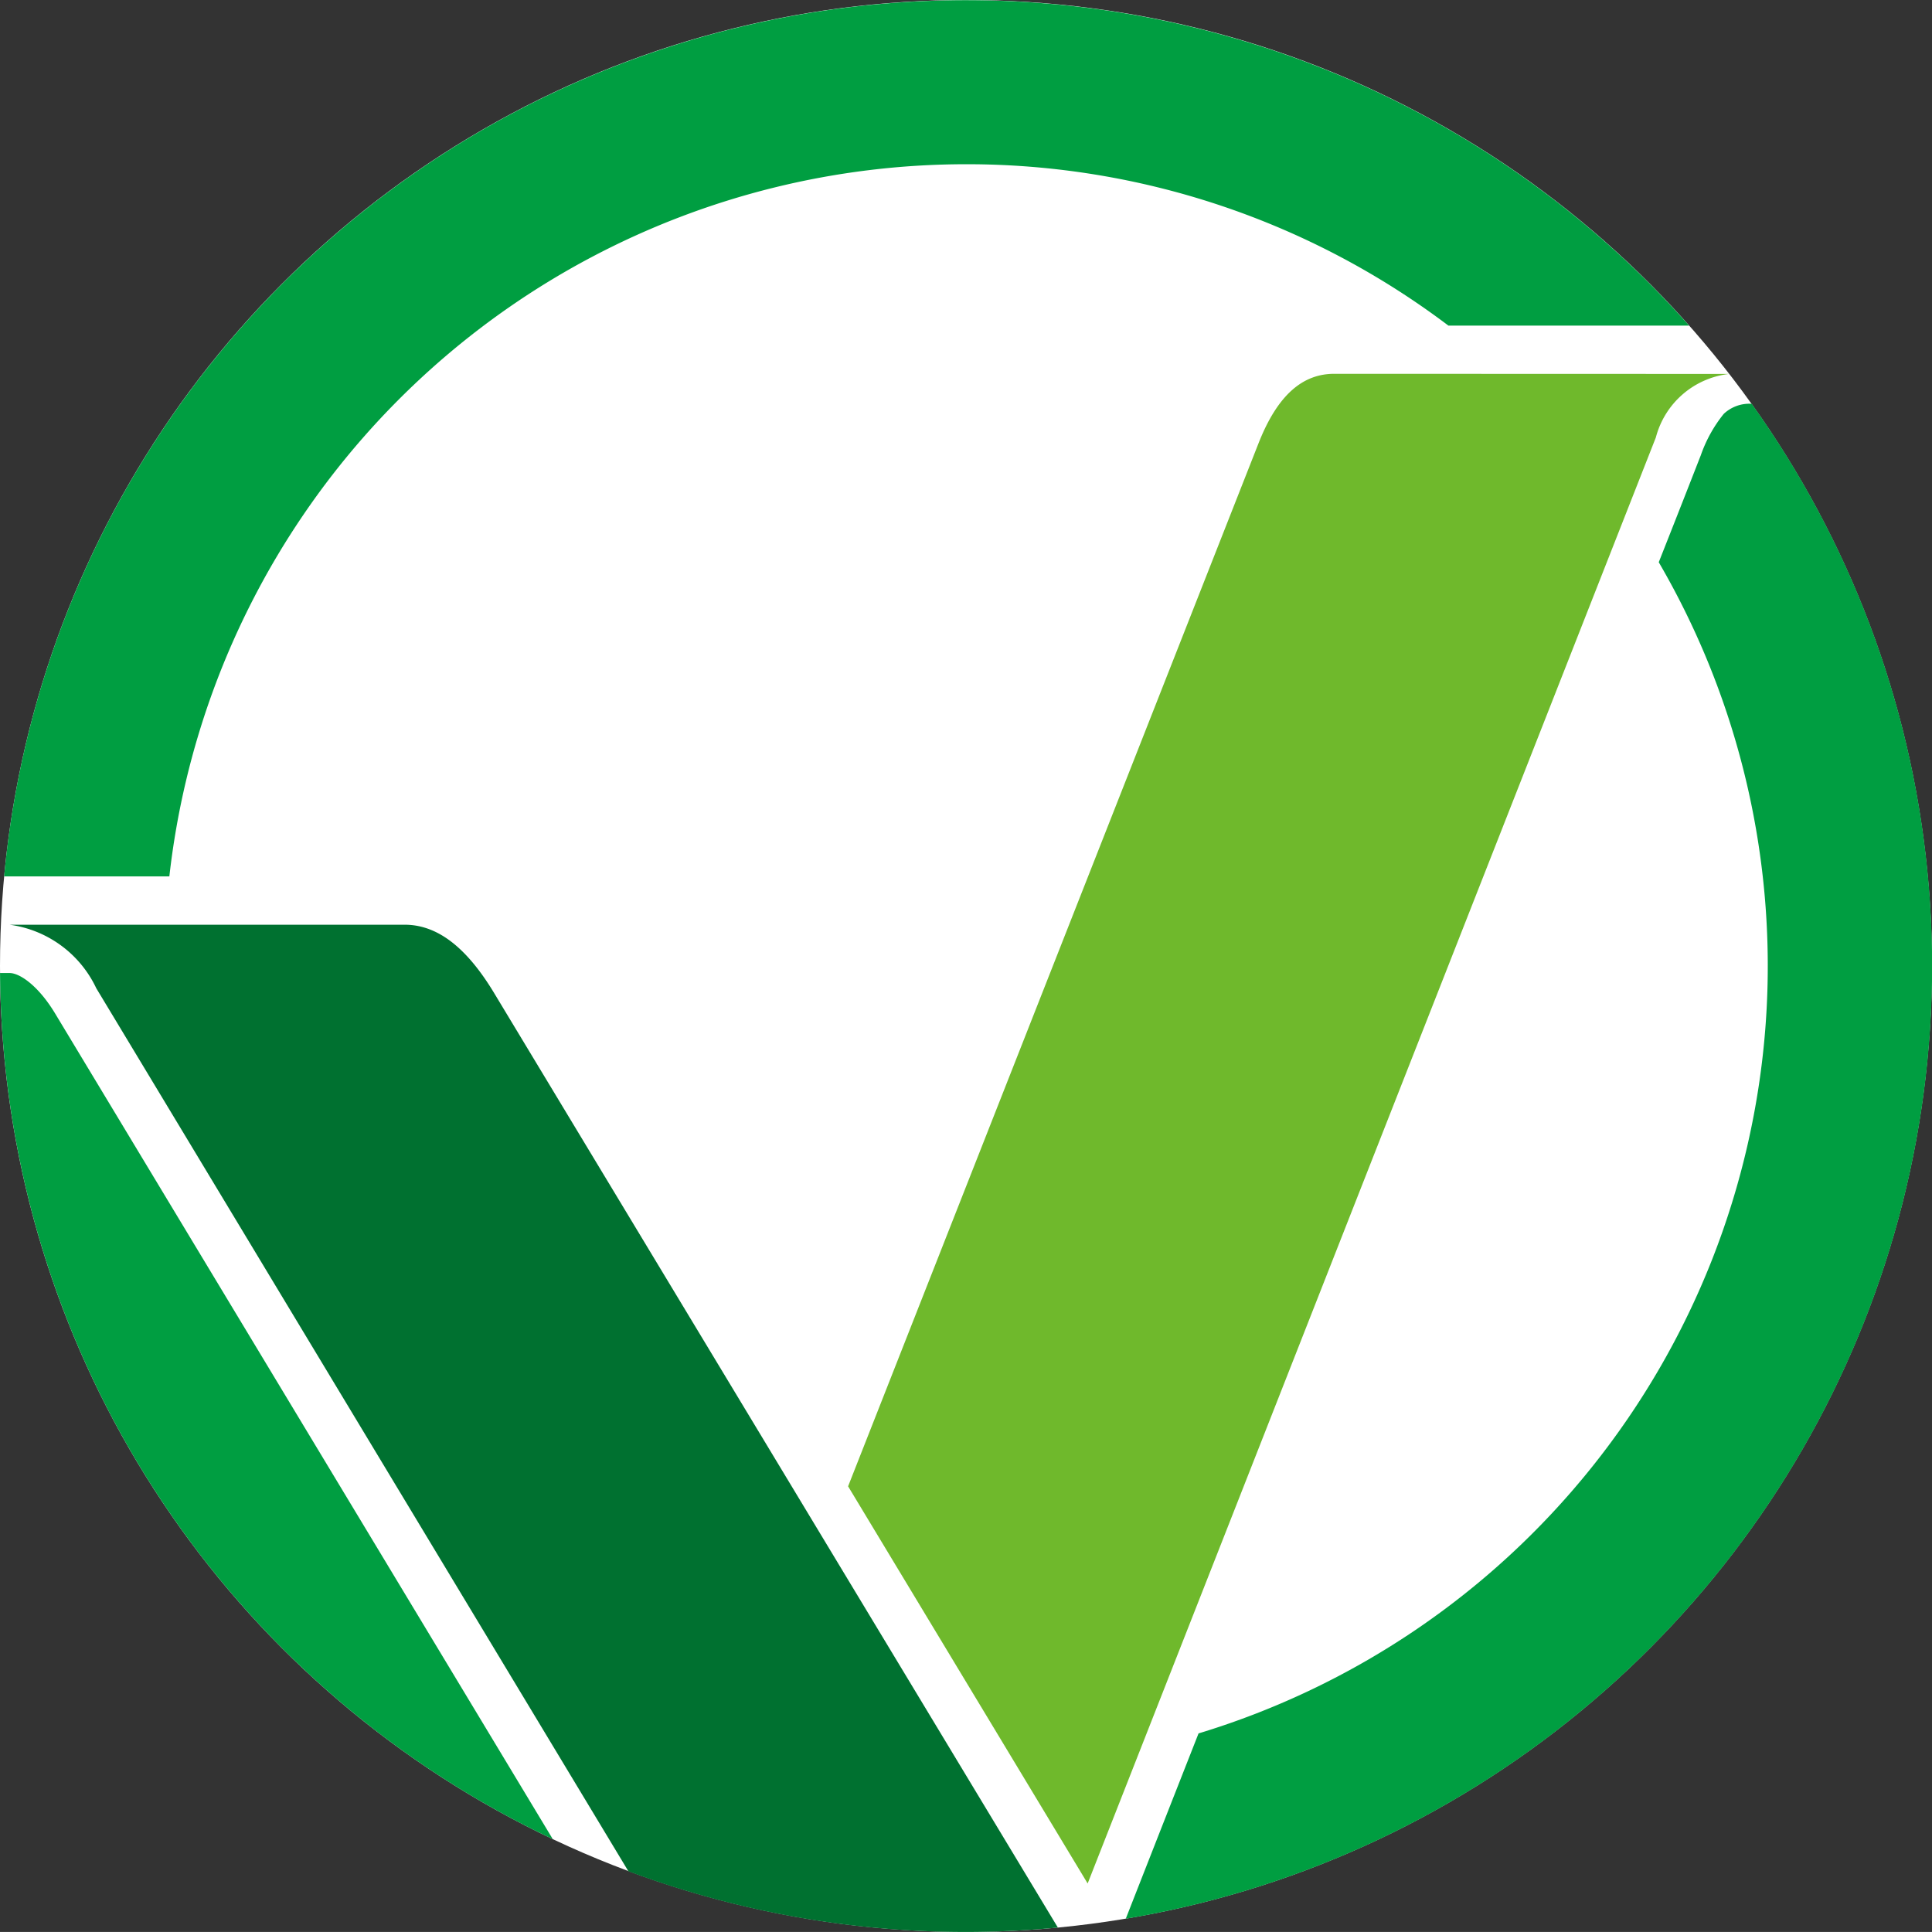
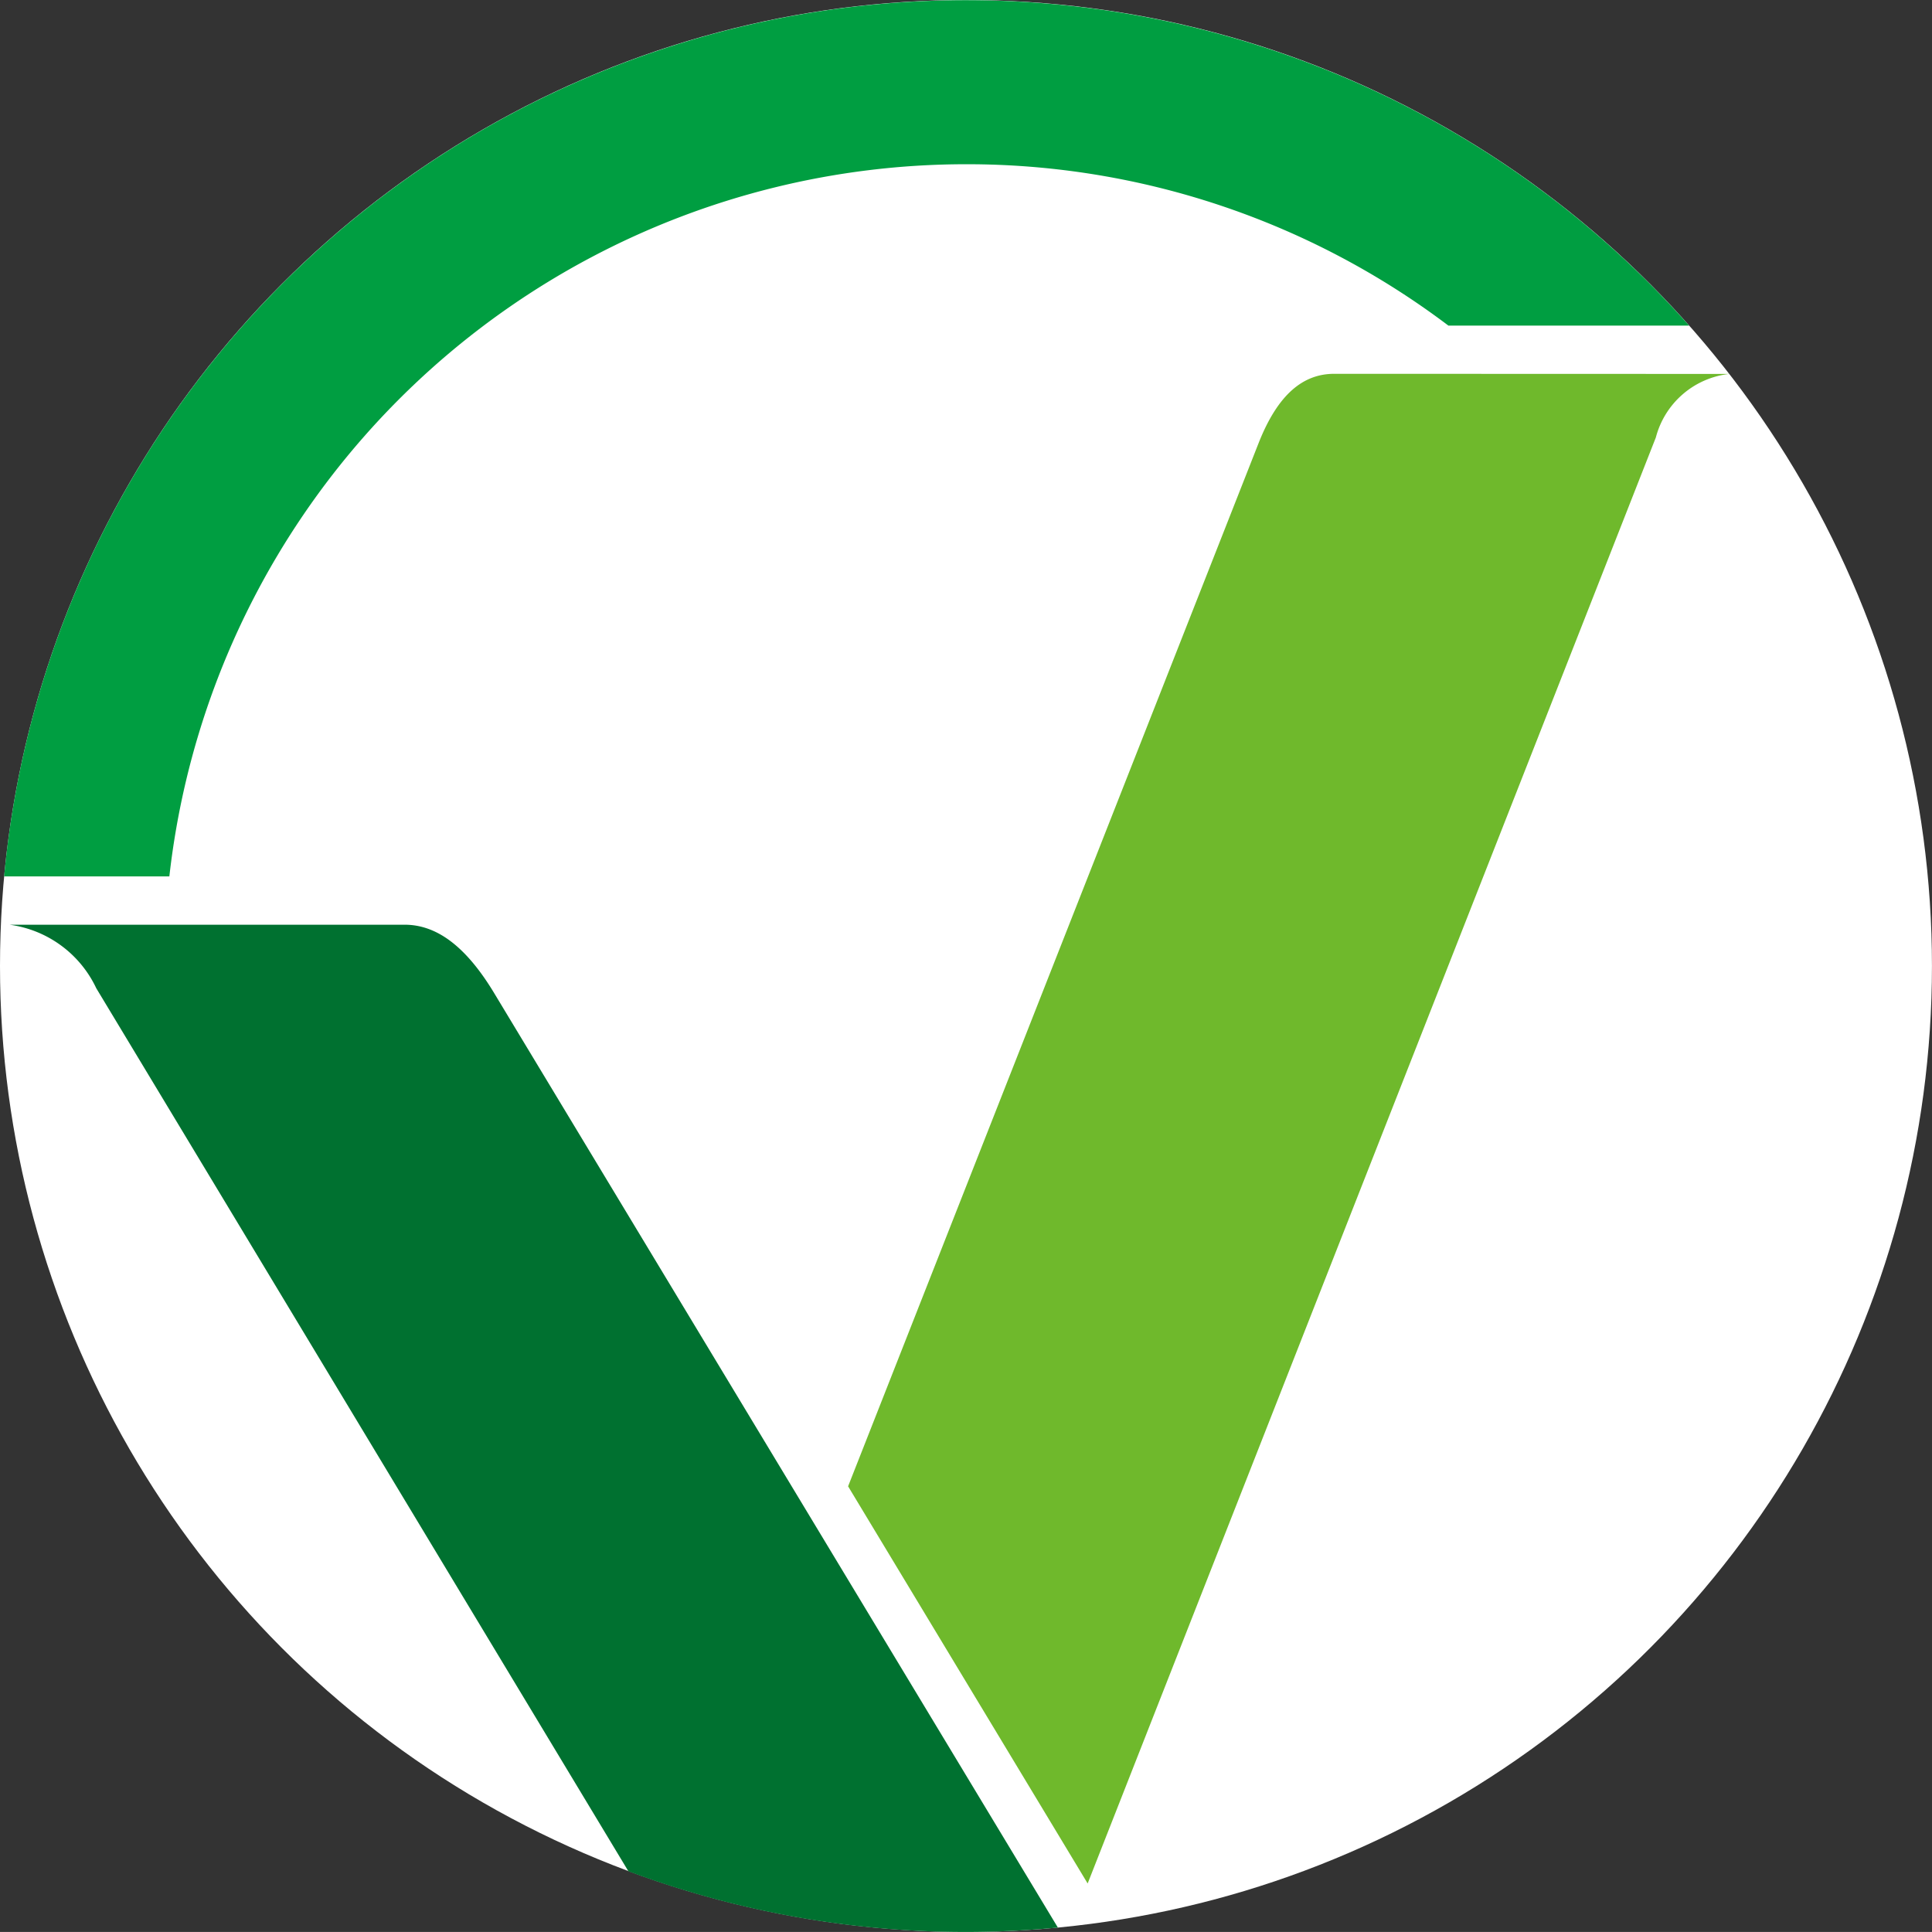
<svg xmlns="http://www.w3.org/2000/svg" id="グループ_105044" data-name="グループ 105044" width="46.397" height="46.396" viewBox="0 0 46.397 46.396">
  <rect x="0" y="0" width="46.397" height="46.396" fill="#333333" stroke="none" />
  <circle id="楕円形_7" data-name="楕円形 7" cx="23.198" cy="23.198" r="23.198" fill="#fff" />
  <path id="パス_162" data-name="パス 162" d="M222.576,27.2c-.736,0-1.349.474-1.819,1.667L210.9,53.917l5.753,9.538c1.191-3.03,13.464-34.267,13.645-34.725a2.058,2.058,0,0,1,1.763-1.527Z" transform="translate(-190.533 -18.223)" fill="#6fb92c" />
-   <path id="パス_163" data-name="パス 163" d="M190.762,41.59h-.228a23.2,23.2,0,0,0,13.274,20.8L191.853,42.556C191.451,41.892,191.006,41.59,190.762,41.59Z" transform="translate(-190.533 -18.223)" fill="#009e41" />
-   <path id="パス_164" data-name="パス 164" d="M231.378,29.156c-.031.077-.4,1.028-1.01,2.569a19.26,19.26,0,0,1-11.052,28.126c-1,2.543-1.646,4.191-1.675,4.265l-.073.186A23.2,23.2,0,0,0,232.6,27.92a.9.9,0,0,0-.671.242A3.312,3.312,0,0,0,231.378,29.156Z" transform="translate(-190.533 -18.223)" fill="#009e41" />
  <path id="パス_165" data-name="パス 165" d="M213.731,22.167a19.172,19.172,0,0,1,11.586,3.876h5.78A23.2,23.2,0,0,0,190.632,39.27H194.6A19.257,19.257,0,0,1,213.731,22.167Z" transform="translate(-190.533 -18.223)" fill="#009e41" />
  <path id="パス_166" data-name="パス 166" d="M200.249,40.43h-9.487a2.7,2.7,0,0,1,2.083,1.526c.166.274,6.953,11.538,12.779,21.206a23.159,23.159,0,0,0,8.107,1.457c.744,0,1.48-.037,2.207-.105L202.417,42.1C201.7,40.9,200.985,40.43,200.249,40.43Z" transform="translate(-190.533 -18.223)" fill="#007130" />
</svg>